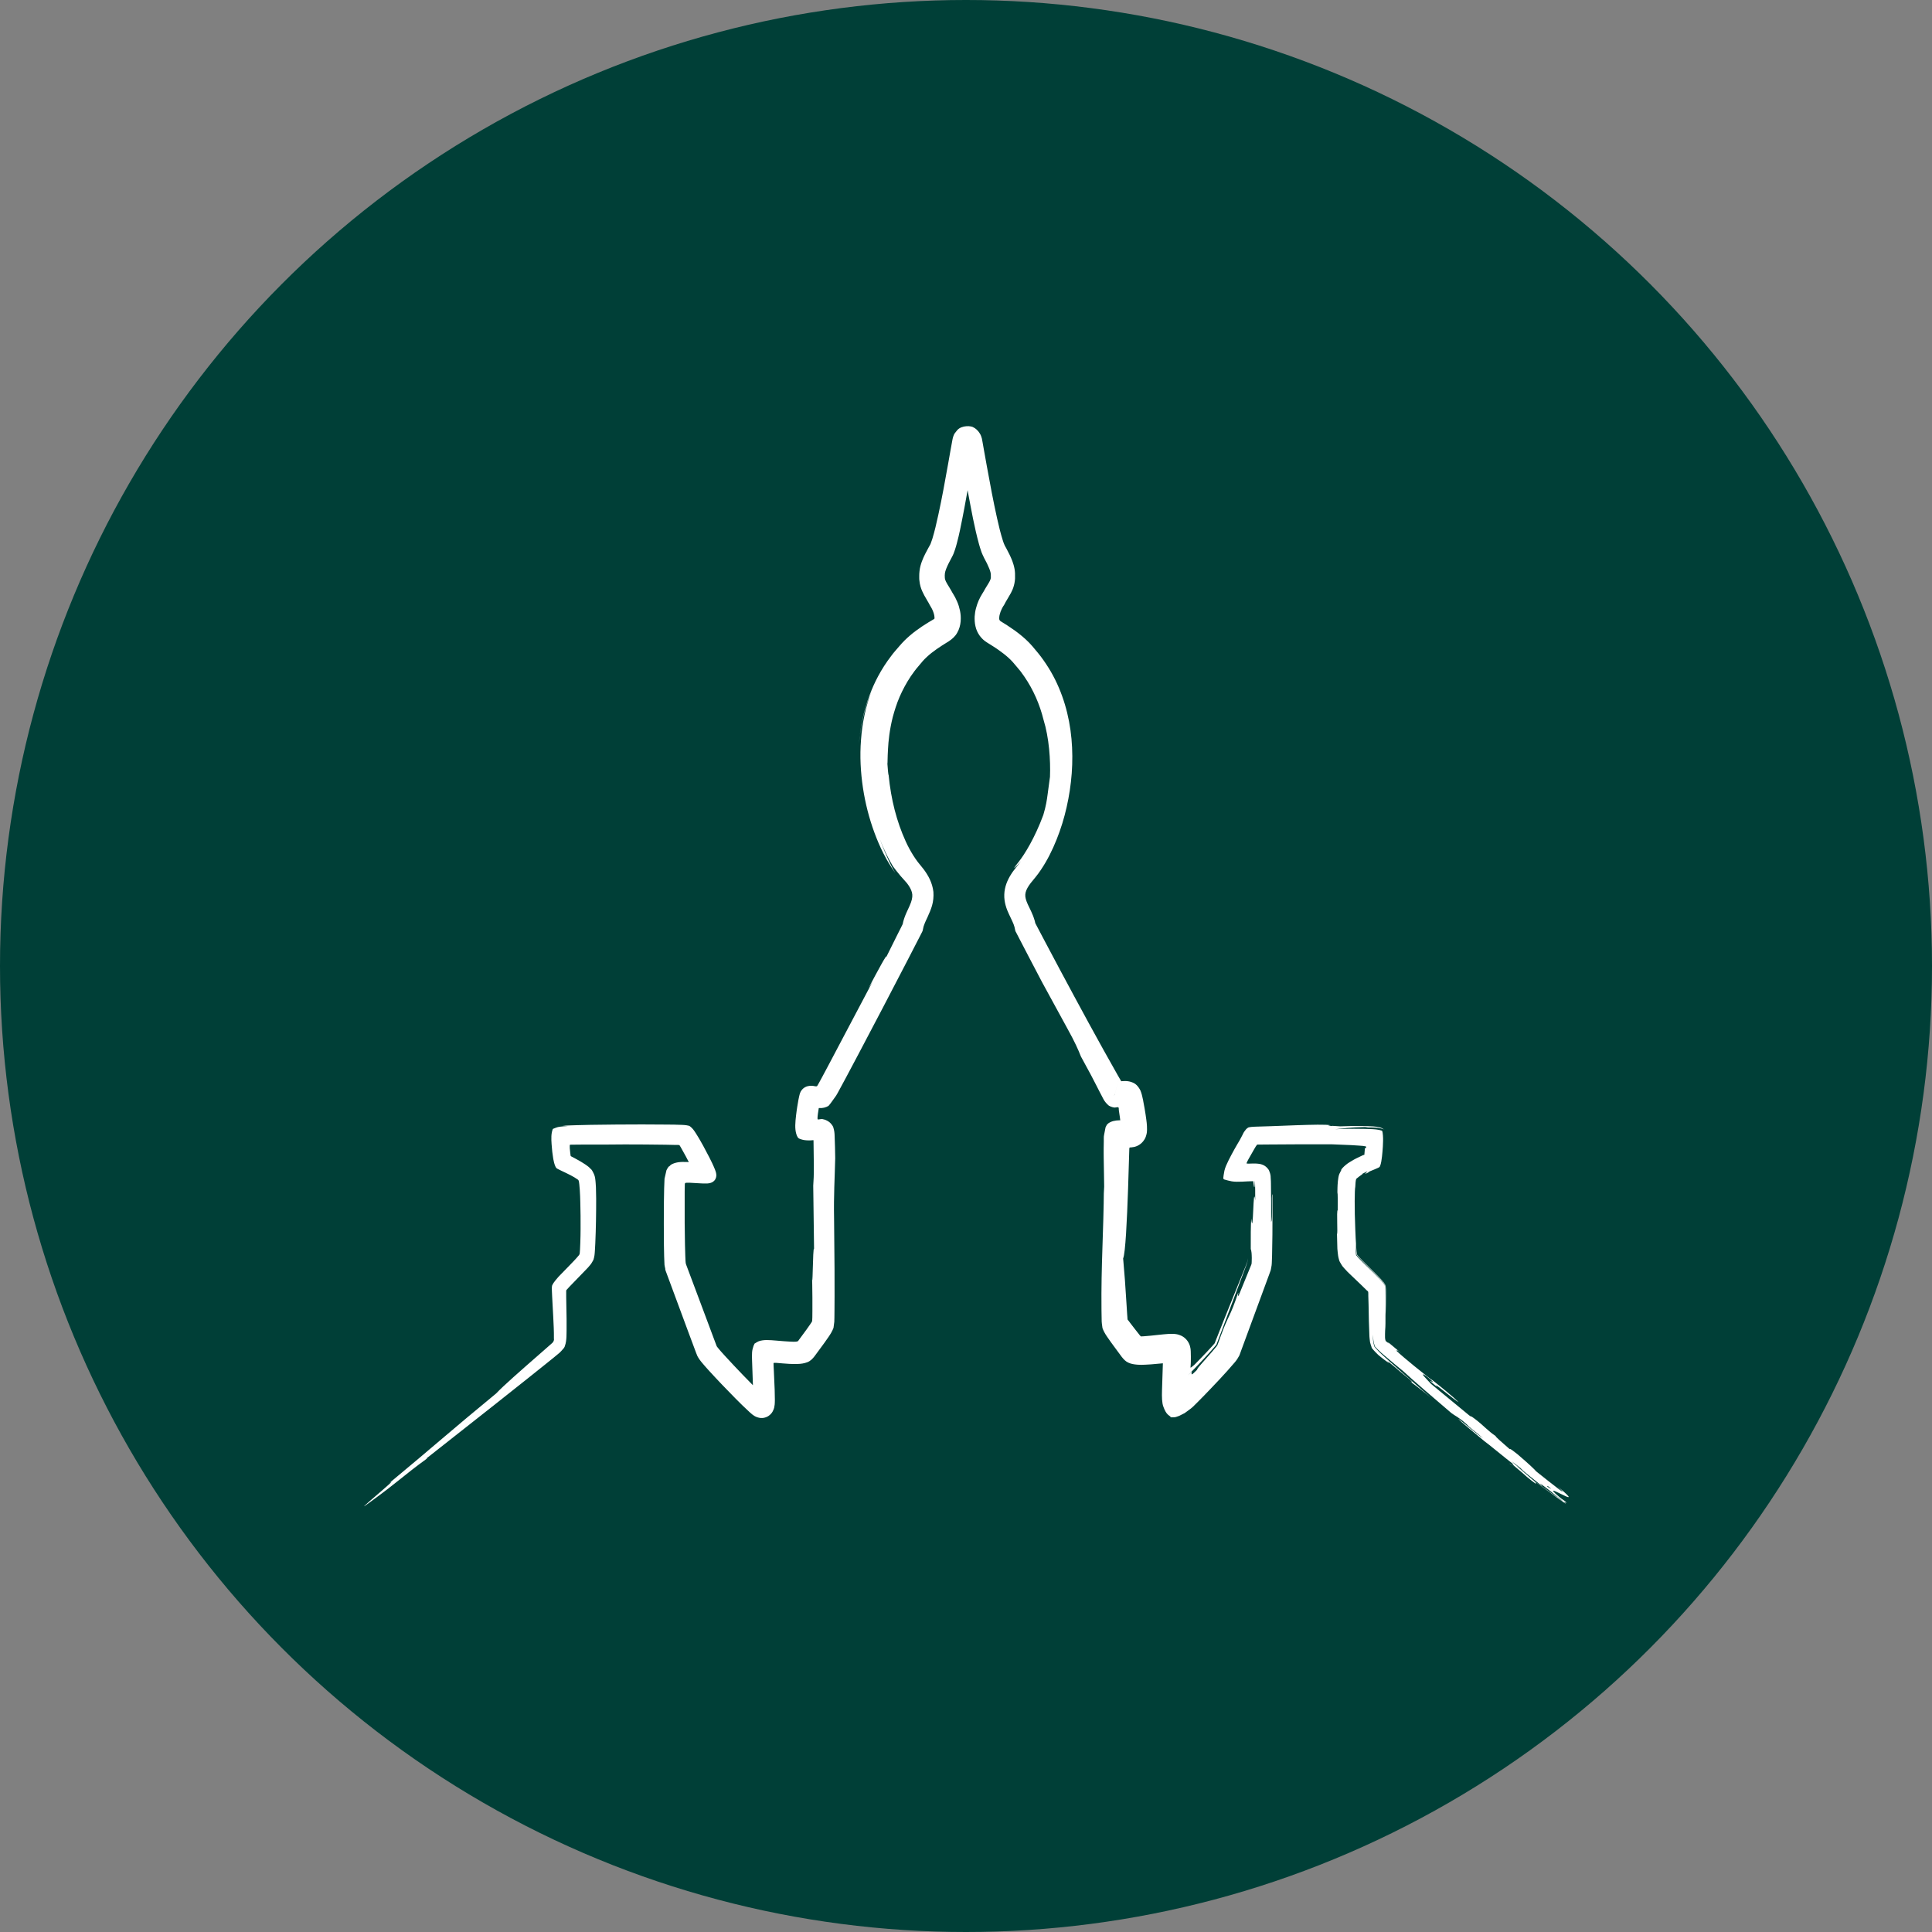
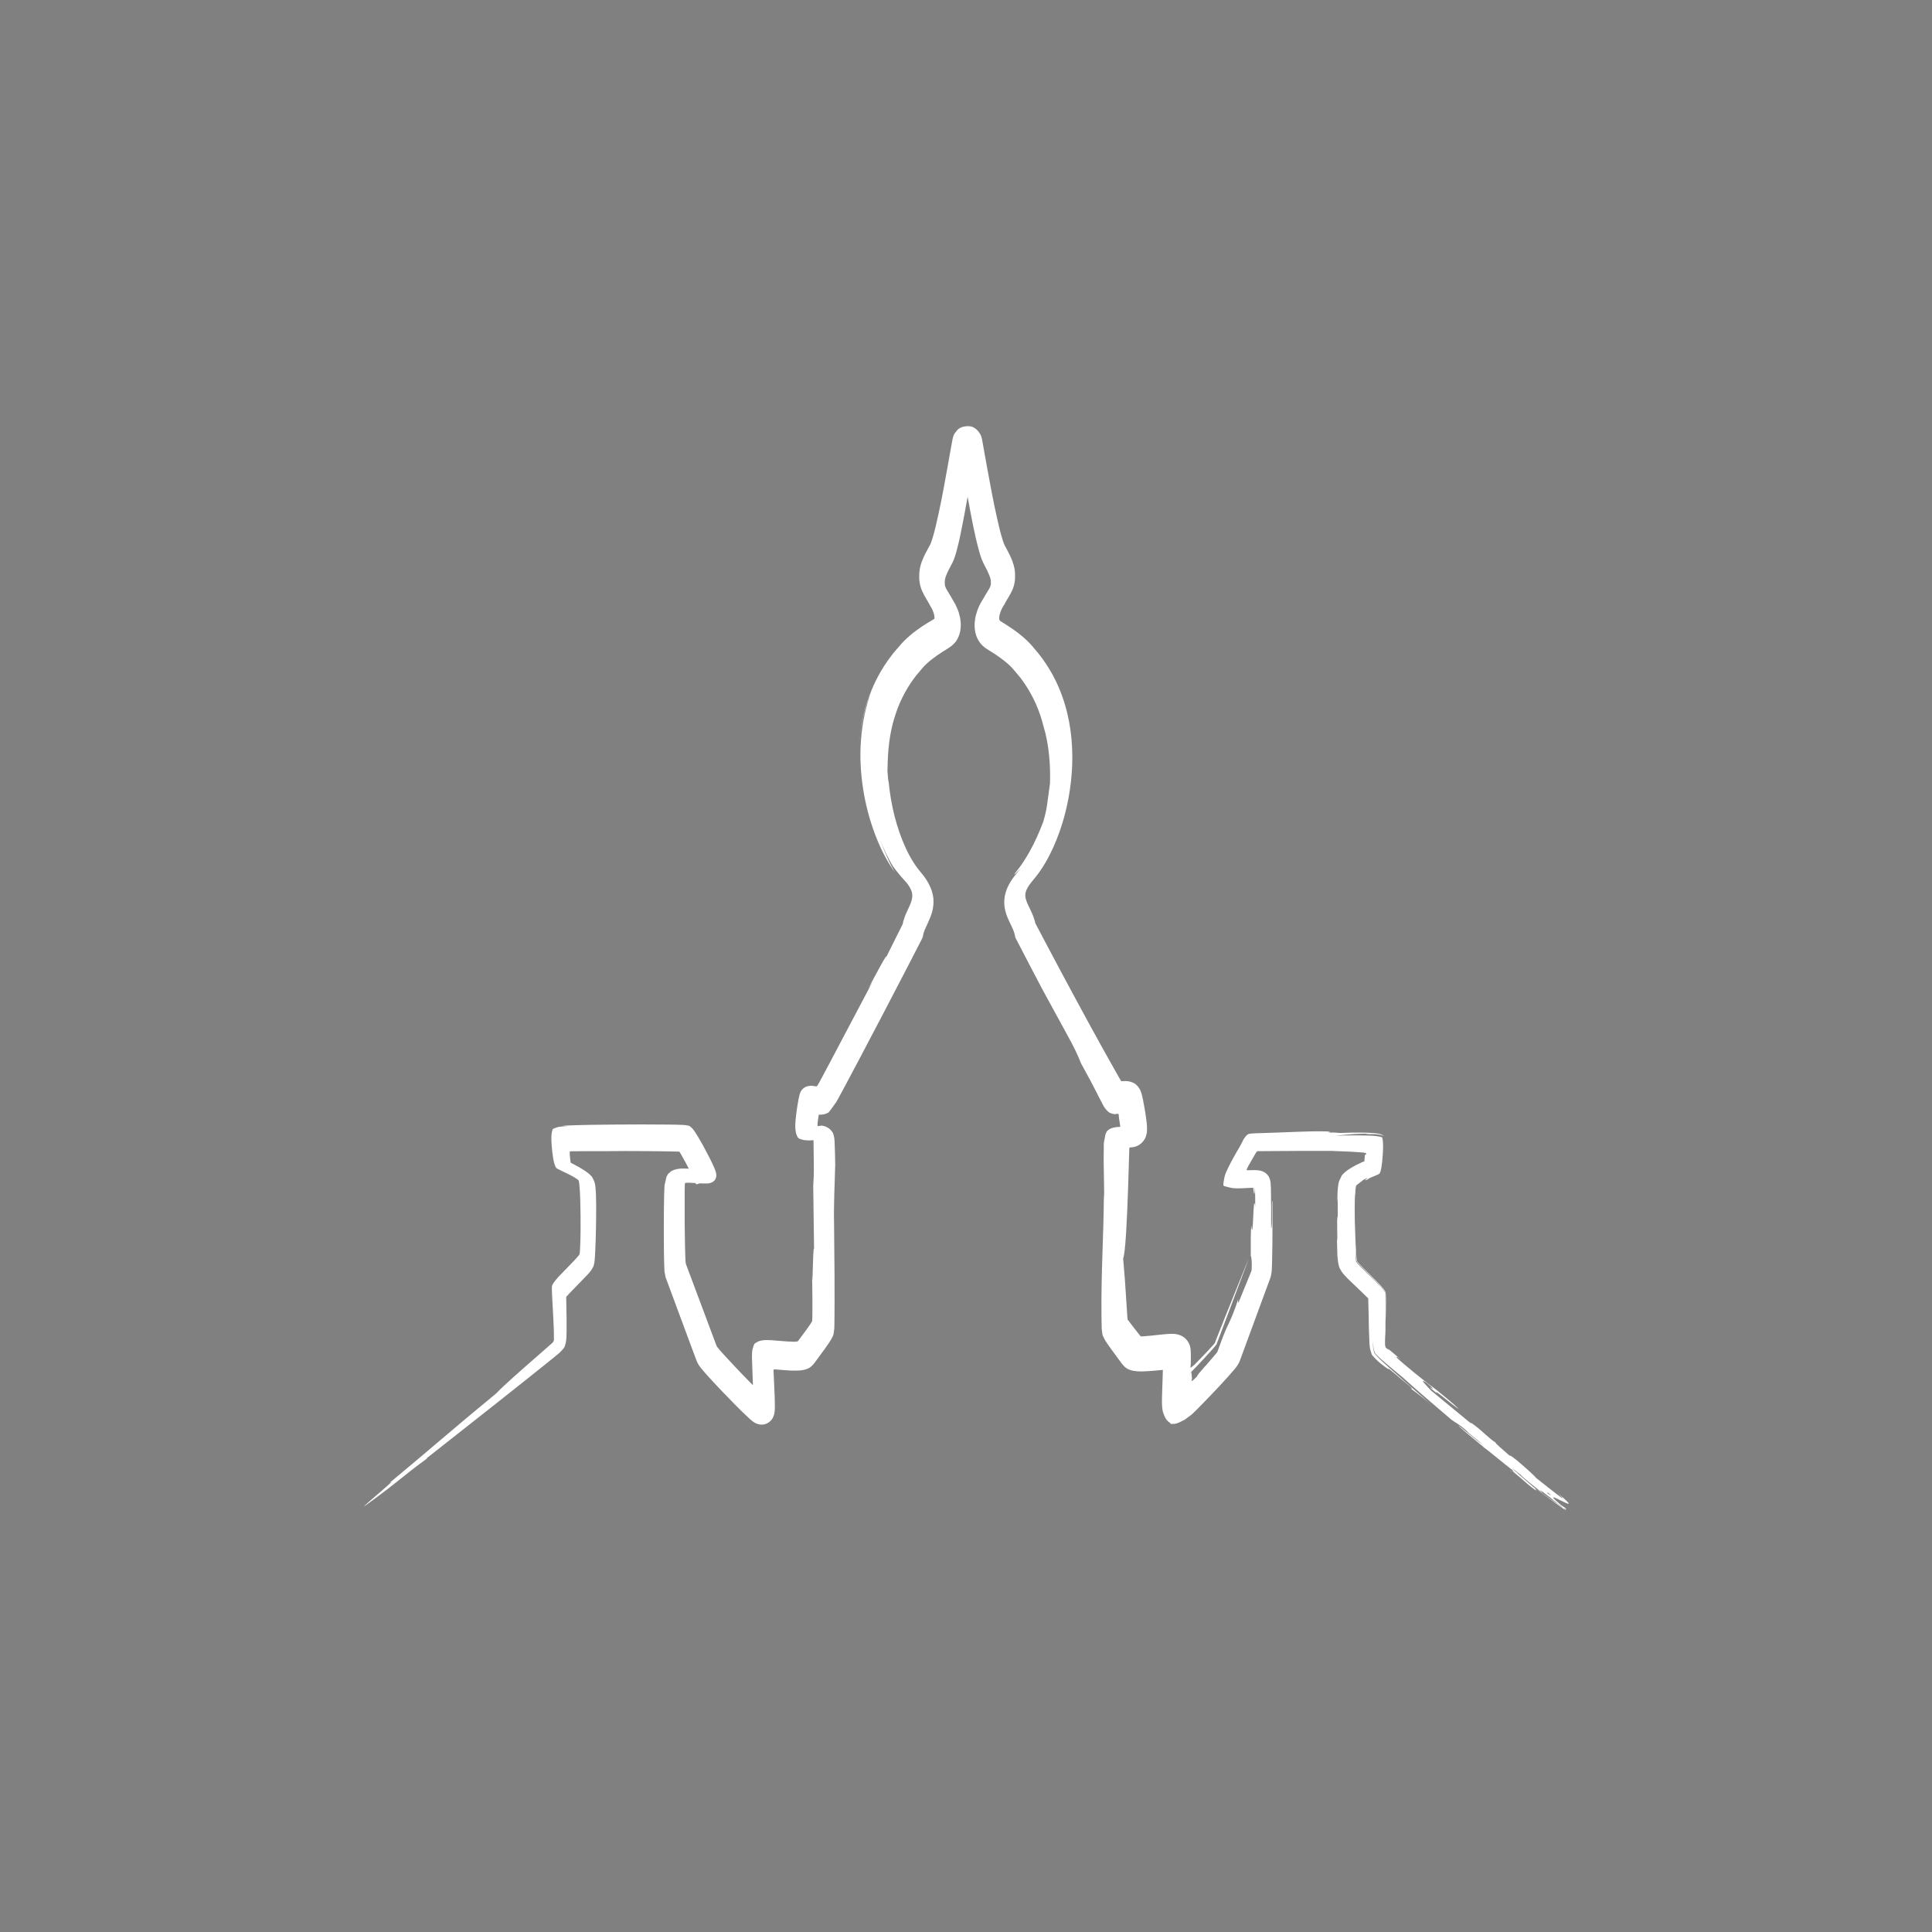
<svg xmlns="http://www.w3.org/2000/svg" id="Laag_1" viewBox="0 0 512 512">
  <rect x="0" y="0" width="512" height="512" fill="#808080" stroke="none" />
  <defs>
    <style>.cls-1{fill:#003f37;}.cls-2{fill:#fff;}</style>
  </defs>
-   <circle class="cls-1" cx="256" cy="256" r="256" />
-   <path class="cls-2" d="m315.72,363.61c-.32.31-.64.61-.97.89.41-.37.79-.77,1.18-1.16.45-.46.91-.93,1.36-1.41,1.27-1.34,2.54-2.7,3.75-4.06l.87-1c.14-.16.28-.33.33-.4.06-.07.09-.12.14-.18l.89-2.34c1.32-3.53,2.66-7.08,3.99-10.63l2.01-5.32,1-2.65c.21-.57.25-.61.28-.78l.03-.44.03-.67c-.02.36-.06.73-.08.97-.02.17-.03.24-.12.39-.26.66-.54,1.33-.81,1.98-.56,1.38-1.12,2.77-1.69,4.16-1.13,2.79-2.26,5.63-3.41,8.46-.56,1.42-1.14,2.85-1.7,4.28l-.84,2.13c-.09.24-.09.19-.16.27l-.55.63c-.96,1.06-2.02,2.18-3.08,3.27l-1.51,1.55c-.15.14-.37.35-.41.37-.31.22-.55.49-.76.52.01-.4.06-.72.07-1l.02-.72c0-.81.03-1.53-.02-2.56l-.03-.47c-.03-.21-.02-.38-.17-.93l-.09-.29-.06-.15c-.03-.08-.09-.22-.14-.32-.21-.44-.5-.86-.93-1.27-.21-.2-.43-.37-.67-.52-.12-.07-.23-.14-.36-.2l-.13-.06c-.17-.08-.36-.15-.54-.21-.46-.14-.5-.13-.7-.17-.18-.03-.36-.05-.44-.06-.86-.06-1.25-.02-1.73,0-.87.06-1.62.14-2.37.22-1.47.16-2.88.32-4.13.4l-.41.02h-.06l-.14.02c-.1.02-.17-.05-.23-.12-.01,0-.08-.09-.15-.16l-.5-.63c-.35-.44-.68-.87-1.02-1.3-.32-.42-.64-.84-.97-1.26l-.45-.6c-.08-.1-.14-.2-.14-.17l-.05-.05c-.08-.07-.12-.16-.14-.25,0-.03,0-.05-.02-.14l-.02-.38-.06-.76c-.07-1.05-.13-2.1-.2-3.12-.25-4.14-.53-8.07-.87-11.73.61-1.38,1.02-10.1,1.31-18.53.12-3.81.23-7.55.32-10.38,0-.1.01-.21.02-.29,0-.03,0-.08.01-.1.05-.02.07-.03.06-.08.02-.01.06-.02.09-.03h.06s0-.02.05-.02h.23c.15-.02.31-.05.46-.07l.23-.03c.46-.09,1.01-.3,1.47-.61.44-.27.93-.8.97-.87.14-.17.26-.36.38-.54.12-.18.22-.4.29-.58l.09-.25c.06-.17.1-.35.15-.52l.06-.3.05-.29v-.2l.03-.36c.01-.43,0-.73-.02-1.04-.03-.6-.09-1.11-.16-1.63-.13-1.01-.28-1.98-.45-2.95-.3-1.6-.53-3.45-1.13-4.86-.28-.55-.6-1.01-.97-1.38-.06-.05-.08-.12-.16-.13-.06-.06-.1-.12-.16-.16-.13-.09-.25-.17-.38-.24-.25-.13-.5-.24-.75-.32-1-.35-2.34-.33-3.81-.03l.22.14.06.03c.68-2.61-.91,3.55-.75,2.92v.07s-.03.11-.06.15l-.05.07v.02h-.02l-.18.3.03-.07.31-.53c.43-.7.89-1.37,1.39-2.03l.37-.47h.02l.06.05.1.07c.14.09.26.21.37.33.05.06.09.13.13.2.02.03-.03-.06-.05-.08l-.55-.92-1.13-1.94,1.12,1.95.55.92s.07.12.05.07c-.03-.07-.08-.13-.13-.2-.1-.13-.23-.24-.37-.33l-.1-.07-.06-.02s.02-.06-.07.03l-.38.49c-.5.66-.96,1.34-1.38,2.04l-.16.27-.08.14-.03.07c-.17.29.2-.31.16-.26l.02-.03.05-.07s.05-.11.05-.15v-.06c.33-1.29-.75,2.89.75-2.9l-.06-.03-.21-.13c1.48-.3,2.81-.3,3.8.05.25.08.5.19.75.32.13.07.25.15.38.24.06.05.1.1.16.16.08.01.1.08.16.13.37.37.69.84.95,1.38.53,1.26.74,2.8,1,4.27-.28-1.45-.47-3.01-1-4.27-.26-.55-.59-1.01-.95-1.38-.05-.05-.08-.12-.16-.13-.06-.06-.1-.12-.16-.16-.13-.09-.25-.17-.38-.24-.25-.13-.5-.24-.75-.32-1-.35-2.33-.35-3.8-.05l.21.13.06.03c-1.5,5.8-.41,1.61-.75,2.9v.06s-.02.11-.05.15l-.05.07-.02.03s-.33.55-.16.26l.03-.07.08-.14.16-.27c.43-.7.89-1.38,1.38-2.04l.38-.49c.08-.1.03-.02.07-.03l.06.02.1.07c.14.09.26.21.37.33.05.06.09.13.13.2.02.05-.03-.06-.05-.07l-.55-.92-1.12-1.95c-5.14-9.04-10.23-18.46-15.36-28.04-1.28-2.4-2.55-4.81-3.84-7.23-.64-1.21-1.28-2.42-1.92-3.64l-.78-1.48-.07-.33c-.03-.13-.02-.17-.12-.45-.14-.44-.28-.9-.44-1.27-.63-1.57-1.35-2.77-1.68-3.72-.35-.97-.41-1.6-.25-2.33.16-.73.67-1.63,1.35-2.51l1.28-1.57c.51-.62.97-1.26,1.4-1.9,1.74-2.57,3.07-5.29,4.19-8.08,1.12-2.79,2-5.66,2.66-8.59,1.32-5.85,1.84-11.95,1.28-18.08-.56-6.11-2.28-12.3-5.48-17.83-.81-1.38-1.69-2.71-2.65-3.99-.47-.65-.98-1.21-1.47-1.81l-.75-.9c-.28-.31-.58-.65-.87-.95-1.2-1.23-2.5-2.28-3.8-3.23-.66-.47-1.31-.91-1.97-1.34l-1.77-1.11c-.28-.15-.41-.47-.4-.77,0-.03,0-.24.03-.43.01-.18.06-.4.12-.62.1-.44.28-.93.52-1.42.1-.24.25-.48.39-.73l.12-.17c.14-.23.21-.32.3-.52l.27-.51c.35-.62.78-1.28,1.36-2.33.28-.53.59-1.19.79-1.97.1-.38.2-.8.24-1.21.02-.21.05-.42.06-.61v-.52c.02-.46.01-1.27-.13-2.05-.14-.78-.36-1.48-.58-2.08-.46-1.21-.97-2.19-1.49-3.17l-.4-.73c-.06-.1-.16-.29-.17-.32l-.07-.18c-.06-.14-.1-.2-.17-.4l-.21-.62c-.56-1.74-1.08-3.84-1.55-5.98-.48-2.16-.94-4.39-1.39-6.71-.44-2.32-.87-4.68-1.32-7.09-.22-1.21-.44-2.43-.66-3.67-.12-.62-.22-1.25-.33-1.87l-.17-.97-.1-.51-.02-.13-.05-.22c-.05-.2-.12-.4-.2-.61-.32-.84-1-1.63-1.63-2.05l-.29-.16c-.62-.52-3.19-.67-4.38.67-1.22,1.46-.76,1.18-.89,1.25l-.13.31c-.09.28-.08.25-.1.32l-.07.25-.07.31-.09.48-.16.88-.31,1.71c-.2,1.13-.4,2.26-.6,3.4-.41,2.26-.83,4.53-1.24,6.8-.43,2.26-.87,4.52-1.36,6.73-.48,2.2-.99,4.43-1.59,6.38-.15.47-.31.93-.45,1.28-.07.15-.14.3-.13.28l-.45.8c-.6,1.1-1.19,2.17-1.74,3.62-.26.71-.53,1.61-.63,2.58-.06.46-.07.92-.07,1.25v.51c0,.25,0,.51.05.76.09,1.04.41,2.08.77,2.85.36.8.7,1.38.99,1.87.29.5.53.9.74,1.28l.15.29c.07.14.11.23.2.35l.17.29c.09.14.17.29.25.44.31.6.55,1.25.66,1.81.03.27.08.53.07.73,0,.06,0,.09-.02.13-.03.07-.09.14-.16.16-.48.29-.97.58-1.45.86-.55.33-1.1.69-1.65,1.05-1.09.74-2.16,1.51-3.18,2.38-.51.44-1,.88-1.48,1.36-.48.47-.94.99-1.31,1.42-.75.91-1.51,1.68-2.19,2.63-2.8,3.63-4.6,7.3-5.78,10.47-1.58,4.17-2.45,8.51-2.82,12.91.32-3.64.77-5.45,1.16-7.25.46-1.79.87-3.6,2.29-7.05-1.68,4.37-2.58,8.84-2.89,13.2-.35,4.36-.1,8.61.51,12.71.62,4.09,1.63,8.04,3.02,11.82,1.39,3.78,3.14,7.4,5.57,10.78-.77-1.25-1.13-2.02-1.71-3.21-.54-1.2-1.32-2.81-2.42-5.89.93,2.48,2.06,4.92,3.48,7.28.56.76,1.22,1.64,2.03,2.58.38.43.77.88,1.19,1.34.16.18.33.38.51.58.14.2.29.4.43.6.55.82.93,1.65.98,2.43.06.78-.15,1.7-.69,2.91l-.9,1.97c-.16.33-.31.77-.46,1.15-.07.21-.14.43-.21.63-.06.2-.15.48-.16.56-.05.24-.09.57-.16.66-.14.27-.26.54-.4.81-.31.61-.61,1.21-.91,1.8-1.17,2.35-2.23,4.49-3.06,6.15.51-1.53-2.26,3.62-4.68,8.18l1.1-1.73c-2.45,4.64-4.99,9.47-7.58,14.34-1.29,2.44-2.59,4.89-3.88,7.35-.66,1.22-1.3,2.43-1.94,3.64l-.79,1.45c-.16.26-.29.55-.47.81-.06.14-.24.12-.37.12-.14,0-.26-.04-.4-.06l-.4-.07h-.1l-.33-.02c-.18,0-.37.01-.59.05-.15.02-.29.06-.44.09l-.22.07c-.12.05-.22.09-.33.15-.23.13-.39.22-.63.44-.23.22-.44.5-.59.77-.09.17-.15.33-.18.44l-.07.22-.14.56-.2.96c-.1.61-.21,1.21-.31,1.82l-.14.93-.17,1.34c-.1.89-.2,1.78-.21,2.62-.02.84.07,1.63.26,2.28.1.33.21.64.4.93.05.07.12.14.2.18.01.12.13.1.18.15.14.06.28.12.41.16.55.2,1.23.31,2.04.32.78.03,1.77-.13,2.58-.2h.09c.24-1.3.07-.37.13-.67v-.09c.02-.13.05-.25.09-.37.03-.12.09-.25.13-.36.01-.07.05-.15.08-.22.02-.06.13-.15.13-.17s.02-.05.06-.06c.03-.02-.03,0,.1-.05-.52.28-1.05.53-1.58.77l-.39.17h-.01s-.02-.01-.02-.01c-.06-.07-.09-.13-.1-.18,0-.03,0-.07,0,.03v.2c.02.53.05,1.05.06,1.58.03,2.16.06,4.24.08,6.27.02,2.43-.07,4.27-.16,5.37l.22,16.78c-.35-1.29-.38,13.91-.56,5.9.07,2.33.1,4.66.12,6.98v3.48c0,1.12-.02,2.54-.06,2.73-.05.12-.11.23-.17.33l-.36.54-1.02,1.45c-.64.88-1.29,1.74-1.92,2.61-.14.17-.24.44-.49.47-.23.06-.46.07-.69.07h-.51l-.76-.03-1.57-.1-2.06-.17c-.84-.07-1.68-.14-2.47-.14s-1.53.1-2.14.32c-.29.13-.55.28-.83.45-.03.02-.07.05-.1.08l-.02.02h-.01c-.1-.09-.03-.01-.06-.03l-.03.06c-.05.07-.08.14-.13.21-.07.14-.14.29-.2.43-.17.54-.36,1.11-.39,1.79-.05.67-.02,1.38,0,2.09.09,2.48.17,4.96.26,7.45.03,1.1.07,2.24.03,3.22v.32l-.02.1s-.15-.02.41.08c.38.07.66.12.97.21.24.06.51.15.63.21.09.06.12.05.15.12h0v-.16c.02-.13.07-.25.16-.35.05-.06.09-.07.15-.16l.18-.32c.13-.22.26-.43.4-.63l.22-.3c.06-.08.02-.02.03-.03l-.16-.14c-.35-.3-.76-.68-1.15-1.06-3.16-3.08-6.33-6.39-9.37-9.7l-1.12-1.24-.53-.62-.44-.54c-.09-.12-.18-.23-.22-.37l-.26-.69-.6-1.6c-.81-2.14-1.6-4.29-2.41-6.45-1.6-4.27-3.21-8.56-4.82-12.86-.1-.26-.08-.41-.13-.91l-.06-1.39-.08-2.86-.08-5.76v-8.4c0-.54,0-1.08.03-1.62,0-.16,0-.32.05-.49.05-.16.28-.14.41-.16.32-.02.63,0,.96,0l2.45.14c.6.03,1.16.07,1.89.05.18,0,.38-.01.68-.06l.26-.05c.14-.03.31-.09.45-.16.14-.06.36-.2.51-.33.08-.07.15-.14.23-.23.09-.1.17-.23.24-.37.14-.26.22-.6.23-.84v-.22c-.02-.37-.07-.45-.09-.6-.03-.16-.06-.22-.09-.32-.06-.2-.11-.35-.18-.51-.48-1.2-.99-2.23-1.52-3.27-.53-1.04-1.07-2.06-1.63-3.08l-.86-1.52-.45-.76-.6-.97c-.43-.67-.87-1.34-1.47-1.78-.28-.3-.69-.26-1.05-.36-.38-.06-.77-.08-1.17-.1l-2.01-.06-1.71-.02c-4.57-.05-9.13-.05-13.67-.01-2.28.02-4.55.06-6.81.08l-3.41.08-1.83.06c-.75.02-1.48.06-2.21.12l1.44.07c-.75.03-1.48.07-2.17.17-.72.09-1.21.33-1.84.58-.48,1.18-.43,2.63-.33,4.06.05.69.13,1.5.18,2.02.07.6.14,1.11.26,1.85.13.69.28,1.37.55,1.98.07.15.15.3.26.44.12.13.26.19.41.27.29.16.6.31.92.46,1.9.9,3.22,1.52,4.36,2.34.2.13.28.35.31.58.05.22.07.45.09.67.05.45.08.89.13,1.48.07,1.11.12,2.23.14,3.37.07,2.27.08,4.59.07,6.98,0,1.19-.03,2.4-.07,3.63-.02.61-.06,1.22-.08,1.83l-.06.83c-.01.14-.02.28-.07.42-.06.13-.14.24-.23.35-.67.82-1.63,1.8-2.53,2.73-.92.94-1.86,1.91-2.82,2.9-.51.62-1.24,1.37-1.66,2.24-.14.46-.08.97-.08,1.47.02.46.03.93.06,1.39.09,1.82.2,3.69.3,5.58.09,1.87.2,3.8.17,5.61.21,1.05-.83,1.51-1.44,2.13-.69.61-1.37,1.2-2.04,1.79-5.37,4.69-9.98,8.73-11.82,10.7-11.99,9.85-16.57,14.02-28.29,23.73,3.28-2.18-11.22,9.63-5.22,5.14,8.18-5.94,8.33-6.63,15.26-11.68l-.28.07c6.02-4.74,12.03-9.48,18.06-14.23l9.01-7.15,4.5-3.6,2.26-1.82,1.52-1.26c.31-.26.54-.58.81-.87.28-.29.52-.58.6-.98.52-1.37.39-3.47.43-4.17v-2.94l-.1-5.76v-1.75c.03-.13.14-.21.23-.32l.68-.74,4-4.13.53-.55.37-.39.4-.47c.13-.16.28-.32.39-.48l.32-.53c.1-.17.22-.36.3-.54.06-.2.11-.39.16-.59.1-.39.15-.82.18-1.23l.07-1.06.08-1.5c.09-1.97.14-3.92.18-5.88.03-1.95.06-3.91.05-5.88,0-.99-.02-1.98-.06-3.01,0-.18-.03-.73-.07-1.13-.02-.43-.08-.85-.13-1.27-.1-.85-.49-1.54-.9-2.25-.25-.26-.52-.53-.79-.78-.3-.23-.6-.47-.92-.68-.31-.22-.64-.41-.98-.62l-.71-.42-1.24-.68-.67-.35c-.08-.06-.21-.07-.26-.16-.05-.09-.06-.2-.07-.3l-.07-.55-.12-1.2c0-.21-.01-.4-.01-.6,0-.1,0-.2.02-.29.05-.08.18-.05.28-.07l3.19-.03h5.73c3.54-.05,7.12-.05,10.74-.02,1.81.02,3.61.05,5.44.06l2.72.06h.61c.1.02.21.01.31.04.08.07.13.16.18.24l.24.4c.44.75.87,1.53,1.29,2.32.84,1.57,1.68,3.22,2.36,4.75.16.36.33.78.38.93-.18.07.47-.09.67-.16.53-.17,1.1-.29,1.65-.37.18-.06.37-.08.55-.08.09,0,.2,0,.28.01.05-.01.09-.02.14,0,.16.09-.03-.01-.03-.08,0-.05-.13-.25-.15-.38-.02-.08-.02-.14-.05-.23l-.08-.32c-.05-.22-.08-.44-.09-.66-.05-.28-.09-.58-.11-.88l-.03-.44c0-.14-.02-.35-.01-.29h-.14c-.28,0-.72-.01-1.15-.03l-1.39-.09c-1.63-.1-3.36-.3-4.83-.09-.74.12-1.36.33-1.91.66-.12.1-.23.21-.36.35l-.09.1-.02.02c.06.06-.08-.07-.07-.06l-.03.06-.14.18c-.2.24-.31.54-.47.81-.18.72-.35,1.48-.51,2.23l-.1,2.55-.06,3.41-.03,5.85.03,5.84.06,2.95.06,1.52.02.43c.01.15,0,.38.06.58l.13.62.03.16v.03s-.01,0-.02.01v.02l.02.08.08.31c2.04,5.5,4.06,10.98,6.08,16.41.59,1.58,1.19,3.17,1.78,4.77.16.4.25.72.56,1.44.18.32.36.66.59.96l.33.44.24.3c.61.74,1.19,1.38,1.78,2.04,2.35,2.58,4.72,5.05,7.15,7.51,1.23,1.23,2.41,2.42,3.8,3.68.2.17.35.31.63.54l.22.17c.13.09.26.18.4.26-.05-.02.24.15.47.24.23.1.48.17.74.23.13.02.25.05.38.06h.18s.17.02.46,0c.49-.06,1.01-.23,1.43-.5.24-.16.33-.24.4-.3.08-.07.16-.15.24-.23.16-.16.3-.34.41-.52l.1-.17.06-.12c.08-.15.15-.32.21-.46.05-.14.1-.33.14-.44.16-.75.13-.93.16-1.26l.02-.77c0-.95-.02-1.81-.05-2.68-.07-1.68-.14-3.37-.22-5.04l-.06-1.2c0-.23-.02-.46-.02-.69.01-.07-.02-.19.07-.21.08-.02.15-.02.23-.02.15,0,.31,0,.46.01.58.05,1.13.09,1.69.14.58.03,1.14.08,1.7.12l.89.03h1.27c.91-.02,1.8-.14,2.6-.45.84-.3,1.42-.91,1.97-1.62.91-1.23,1.77-2.4,2.6-3.54.37-.52.74-1.03,1.1-1.57l.28-.42c.13-.2.28-.43.39-.63.26-.43.46-.88.64-1.34.09-.53.14-1.06.21-1.6l.03-1.14c0-.65.01-1.29.02-1.94,0-1.27.01-2.51.02-3.75,0-2.46,0-4.85-.01-7.18-.03-4.67-.08-9.1-.12-13.35-.12-6.21.18-10.69.3-15.99-.03-1.97-.06-3.91-.16-6.05l-.02-.44c-.02-.36-.08-.73-.16-1.08-.05-.19-.09-.36-.14-.53l-.08-.25c-.08-.16-.28-.49-.46-.69-.17-.22-.44-.47-.6-.59-.15-.11-.31-.21-.48-.3-.16-.08-.36-.18-.48-.23l-.32-.1c-.6-.16-.46-.1-.58-.13h-.11l-.23.02-.47.07c-.08,0-.16.02-.24.02-.09.02-.15-.05-.15-.13-.02-.31,0-.63.05-.97l.06-.5.21-1.36.26-1.5.14-.62v-.05s.03.01-.03,0l-.23-.07-.9-.29-.45-.16-.31-.09c-.21-.07-.4-.15-.6-.24l-.14-.07h0s.05.07.06.09c.03.06.05.1.06.16.1.23.09.36.14.69.02.16.03.33.03.5v.3c0-.88,0,1.23,0,1.01h.08l.69.13c.46.08.92.14,1.36.15.89.05,1.69-.15,2.42-.57.58-.63,1.08-1.44,1.63-2.17.28-.36.54-.75.76-1.18l.49-.9c.55-1.01,1.1-2.04,1.66-3.07,1.09-2.05,2.19-4.12,3.29-6.19,2.19-4.16,4.4-8.36,6.61-12.57,2.19-4.21,4.38-8.43,6.55-12.59,1.08-2.09,2.15-4.16,3.21-6.23l.47-.92c.09-.21.25-.44.29-.62l.12-.55c.03-.16.08-.43.11-.5l.09-.28c.05-.17.14-.39.22-.6.33-.85.89-1.87,1.4-3.11-.23.58-.47,1.03-.62,1.34.4-.84.84-1.82,1.16-2.92.33-1.12.46-2.41.37-3.66-.29-2.53-1.45-4.46-2.59-6-.52-.65-1.02-1.28-1.53-1.9-.41-.56-.82-1.12-1.2-1.73-.75-1.2-1.44-2.46-2.03-3.77-2.39-5.26-3.88-11.03-4.52-17.57-.09.07-.26-1.96-.32-2.95.06-.28.02-1.65.15-3.83.11-2.18.41-5.18,1.27-8.59.46-1.69,1.02-3.52,1.81-5.34.79-1.82,1.78-3.68,2.98-5.48.62-.88,1.25-1.78,2.03-2.66.76-.93,1.39-1.7,2.2-2.43.79-.74,1.68-1.44,2.65-2.11.47-.33.97-.67,1.48-.99l1.7-1.06c.89-.59,1.7-1.3,2.22-2.25.54-.92.83-1.97.92-3.03.03-.27.03-.53.03-.8,0-.24,0-.47-.02-.69-.03-.46-.1-.89-.18-1.31-.18-.84-.41-1.65-.75-2.41-.32-.76-.69-1.49-1.13-2.17l-.1-.16-.06-.09-.26-.48-.54-.91c-.36-.58-.67-1.08-.87-1.49-.2-.4-.28-.66-.31-.95-.06-1.03-.02-1.51.37-2.5.38-.96.92-1.99,1.46-2.99.43-.76.66-1.45.86-2.05.21-.62.37-1.21.52-1.79.31-1.15.56-2.25.79-3.32,1.77-8.47,2.65-14.55,2.97-15.79.23-1.43.46-2.93.7-4.44l.29-1.55.15-.75.07-.35.03-.14v-.02l-.61-.16-.62-.18c-.18-.06-.26-.06-.4-.1-.13-.03-.24-.08-.36-.14-.07-.05-.1-.05-.14-.03-.05,0-.06-.05-.05-.07-.38.67-.85,1.28-1.39,1.82-.12,0-.16-.09-.24-.14-.14-.13-.26-.28-.36-.44-.09-.15-.15-.35-.17-.46l.02.1.07.39.15.82.29,1.66.58,3.36,1.19,6.73c.85,4.51,1.63,8.95,2.88,13.53.14.57.36,1.18.55,1.78.15.53.59,1.44.84,1.95.51.92.99,1.88,1.33,2.74.17.43.3.82.36,1.12.06.31.07.5.06,1.04v.29c-.01.06-.02.12-.03.16-.02.1-.05.2-.09.31-.08.23-.23.53-.48.95l-.86,1.41-.46.81c-.1.18-.1.2-.14.23l-.07.12-.14.22c-.74,1.18-1.3,2.44-1.66,3.84-.2.69-.3,1.43-.36,2.19-.03.75,0,1.78.22,2.63.39,1.78,1.52,3.34,3.07,4.28l1.67,1.05c.5.32.98.63,1.44.97.92.65,1.78,1.31,2.57,2.03.79.71,1.39,1.4,2.14,2.32l1.08,1.3.94,1.31c2.44,3.54,4.12,7.46,5.11,11.45,1.5,4.85,1.89,10.75,1.72,15.16-.3,2.11-.47,3.37-.64,4.75-.18,1.37-.39,2.87-1.12,5.34-2.28,6.17-4.99,10.47-6.48,12.38-.39.51-.62.78-.89,1.15-.25.35-.37.54-.33.55.03,0,.23-.16.58-.52.3-.32.69-.65,1.19-1.28-.37.55-.71.92-1.19,1.52-.51.65-1.02,1.26-1.47,2.01-.91,1.43-1.7,3.25-1.76,5.29-.08,2.03.61,3.9,1.25,5.23.64,1.38,1.23,2.47,1.46,3.39l.14.65c.03.21.07.43.23.67l.58,1.12c.31.6.63,1.21.94,1.81.62,1.2,1.24,2.39,1.85,3.56,1.23,2.34,2.43,4.64,3.59,6.85,2.23,4.08,4.44,8.13,6.69,12.25,1.93,3.48,2.84,5.51,3.58,7.4,2.45,4.47,3.29,6.07,4.13,7.74.44.84.83,1.67,1.52,2.95.08.16.17.32.26.5l.14.26c.14.23.32.5.52.74.2.24.41.47.66.68.06.06.1.1.18.16.15.08.31.16.47.23.15.06.37.14.46.16l.24.05.24.05h.23c.17-.02.36-.05.55-.08.1,0,.21-.02.31.02.1.06.08.21.12.31v.22c0,.21.05.47.1.82.06.42.13.87.2,1.35.08.57.16,1.18.22,1.79.03.3.06.61.07.89v.45c-.2-.02.53.08.77.09.33.03.69.12.99.18.23.02.51.14.69.21.15.05.28.17.28.18v.02c-.16-.82-.05-.26-.09-.46v-.06l-.06-.24c-.02-.16-.03-.33-.03-.5v-.31c.01.23-.03-2.33-.02-1.25h-.13c-.3-.05-.61-.08-.91-.12-.62-.07-1.24-.13-1.83-.13-1.19.03-2.19.21-3.06.84-.12.08-.16.25-.31.29l-.17.32c-.12.22-.24.4-.27.71l-.33,1.7c-.07.28-.08.58-.08.88v.91c-.02.6-.02,1.2-.03,1.79-.01.68,0,.97,0,1.37s0,.77.01,1.15c.02,1.52.05,2.95.07,4.23.05,2.56.07,4.48.03,5.2l-.05-1.75c-.09,12.37-.77,20.56-.64,32.7,0,.97.02,1.79.05,2.95.01.38.08.78.13,1.18l.08.59c.07.18.14.37.22.55.15.37.37.72.56,1.06l.32.5.22.32c.58.85,1.15,1.64,1.73,2.42.68.92,1.36,1.85,2.05,2.78.52.65,1.02,1.21,1.76,1.54.71.34,1.51.46,2.33.53.77.07,1.78.03,2.19.01l1.53-.09,2.9-.26c.92-.09,1.9-.19,2.58-.2h.18l.03-.41.09-.84c.01-.22.03-.43.08-.64.02-.2.12-.46.13-.6.02-.14.07-.28.13-.4.09-.16.05-.17.13-.24l.05-.03s-.06.05-.08.06c-.06.03-.13.05-.24.09-.1.03-.21.07-.31.08-.14.03-.27.07-.41.1l-.96.16-1.16.15c-.07.01-.02,0-.03.01.02.2.02.69.02,1.11l-.02,1.37-.08,2.41-.16,5.02c-.05,1.65-.02,3.29.36,4.27.36,1,.75,1.71,1.22,2.13l.37.29c.07.05.13.09.21.15l.07.03.05.02s-.13.34-.05.18h.01l.14.02c.32.03.64.01.99-.02.33-.02.79-.24,1.19-.36l1.44-.73c.54-.37,1.11-.82,1.66-1.22.26-.17.58-.51.86-.78l.87-.86c1.14-1.13,2.38-2.42,3.43-3.52l2.51-2.65c1.32-1.43,2.61-2.83,3.96-4.43l.28-.35c.12-.16.25-.31.36-.49l.31-.53c.1-.17.23-.35.3-.54l.55-1.51.99-2.69c.66-1.79,1.31-3.57,1.97-5.35,1.31-3.55,2.6-7.07,3.88-10.54l.48-1.3.25-.7c.16-.33.22-.74.29-1.13.09-.37.13-.83.14-1.07l.03-.76.05-1.42c.05-1.86.07-3.68.09-5.48.02-3.61.03-7.14,0-10.64-.34-.3.14,6.91-.34,7.28,0-3.38.02-6.73-.05-10.19-.01-.45-.01-.84-.06-1.37l-.02-.38v-.09s0-.03-.02-.2c-.03-.24-.09-.48-.16-.73-.07-.24-.16-.47-.26-.69-.02-.03-.01-.03-.05-.1-.07-.1-.14-.22-.23-.32-.16-.21-.36-.4-.56-.57-.25-.2-.32-.22-.41-.28-.09-.06-.2-.1-.29-.15-.73-.3-.9-.27-1.16-.32-.44-.06-.73-.07-1-.07h-.68c-.52,0-1.01.06-1.49,0-.15,0-.03-.2,0-.28l.14-.31.31-.59.91-1.6.52-.91.48-.82c.1-.16.21-.32.33-.46.16-.1.38-.03.55-.05l1.86-.02c5.8-.06,11.65-.06,17.46-.05,1.66.05,3.5.13,5.1.21.81.05,1.54.09,2.19.14.32.02.61.05.86.07.06,0,.13,0,.18.01h.02l.03.03c.18.03.29.05.38.05.09-.01.16,0,.18.03.06.05.14.09.09.44-.12.05-.22.07-.33.08v.2l-.02.37c-.02.24-.03.47-.06.7-.03.31-.02.24-.02.28v.07s-.03.09-.06.13c-.05.02-.09.02-.14.02h-.07s-.13.06-.22.1l-.32.15c-.43.21-.84.4-1.27.61l-.32.16c-.1.06-.19.09-.41.22-.36.21-.74.42-1.09.65-.74.44-1.38.99-1.96,1.61-.09.11-.16.23-.25.35l-.06.09c.08.09,0,.08,0,.13l-.1.2c-.14.25-.26.51-.39.78-.22.57-.29,1.21-.37,1.86-.02.33-.06.67-.08,1.01-.01.25-.02.51-.03.77,0,.38-.01.77-.02,1.18.12.35.09,2.58.08,4.74-.37.12.09,6.62-.21,6.32l.02.06c.03,1.32.06,2.25.1,3.86.02.21.05.53.09.95.05.54.13,1.24.36,1.98.08.38.31.75.54,1.12.12.18.22.39.37.58.15.18.31.37.47.55.79.91,1.09,1.14,1.57,1.61.86.83,1.85,1.76,2.9,2.77.48.47.99.97,1.5,1.47.23.22.25.16.32.28.02.03.03.09.06.2,0-.02.01.23.02.42v.58c.03.78.05,1.56.07,2.32.03,1.55.06,3.03.08,4.35.03,1.37.07,2.44.13,3.57.01.81.13,1.47.18,2.01.13.52.26.89.35,1.14.06.13.05.3.13.42.3.38.64.74.99,1.11.25.25.5.51.75.74.23.19.45.37.66.54.29.22.55.43.78.61.47.36.83.6,1.06.75.46.29.41.14-.33-.52l3.23,2.67-.39-.29,3.21,2.65c.58.51,1.15,1.18.14.55,1.91,1.4,4,3.02,5.8,4.56-2.23-1.95-4.71-4.1-7.21-6.3-1.24-1.11-2.51-2.23-3.75-3.32-.62-.55-1.23-1.11-1.84-1.66l-.5-.45c-.24-.21-.47-.43-.68-.66-.43-.45-.86-.89-1.23-1.34-.38-1.11-.43-2.17-.39-3.22.03.96.1,2.06.52,3.16.33.39.75.76,1.14,1.16.35.38.94.84,1.16,1.04.6.51,1.2,1.01,1.79,1.52,1.2,1.01,2.35,1.98,3.29,2.72,2.68,2.49,8.39,7.37,12.83,11.16,1.01.8,1.93,1.05,4.1,3.01.94,1.1,2.57,2.06,4.33,3.72-2.26-1.64-4.33-3.4-6.5-5.18.18.54,5.2,4.47,6.87,5.95.87.58,5.04,4.07,7.74,6.16-1.35-.7,2.03,1.88,3.5,3.27,1.77,1.48,2.99,2.31,2.33,1.64.78.21-7.01-5.9-4.3-4.16.55.66,4.11,3.45,6.01,4.96.14-.12-1.21-1.14.13-.29,2.08,1.73,4.44,3.35,5.54,4.47-.43-.28-1.28-1-1.89-1.5,2.73,2.23-15.56-11.07-11.96-8.29-.82-.87,16.25,11.76,14.43,10.27-1.61-1.42,1.39.71-.29-.73l-2.05-1.38c-2.32-1.96-3.1-2.98-2.19-2.4,3.94,3.22-11.99-8.12-8.49-5.53l-1.32-1.18c1.51,1.07,5.4,4.08,6.76,5.42.13-.13,2.09,1.38,3.73,2.63l.55.49c1.71,1.27,3.99,3.16,3.06,2.11-9.72-7.81,7.5,3.76-1.83-3.91,3.71,3.48-1.58-.76-5.74-4.06-.32-.43-2.04-2.06-4.95-4.54-2.59-2.05-1.61-1.12-2.16-1.43-1.37-1.22-4.05-3.48-3.57-3.35-2.16-1.43-3.11-2.71-5.57-4.59-2.19-1.63.08.2-1.49-.92-3.15-2.61-7.58-6.25-10.09-8.32-.86-.95-3.62-3.63-1.27-2.1,4.79,3.94-2.14-1.12,2.91,2.91-1.89-2.09,4.51,3.5,5.63,3.99-1.47-1.45-4.71-4.07-7.45-6.23l.51.49c-2.42-1.89-7.25-5.7-9.67-7.99.7.38-.35-.63,1.42.77l-3.15-2.64c-.37-.24-.77-.53-.01.16-.33-.25-.68-.5-.98-.77-.23-.58-.16-1.24-.17-1.82,0-.66.05-1.31.09-1.89.03-.1.03-1.42.03-3.37v-3.31c-.02-1.21.01-2.47-.1-3.96-.02-.4-.3-.74-.54-1.05-.25-.31-.52-.6-.78-.89-.51-.53-1-1.03-1.49-1.51-.98-.95-1.89-1.83-2.66-2.6-.77-.76-1.39-1.38-1.77-1.8-.39-.43-.51-.7-.46-.62-.21-1.43-.12-2.41-.14-3.35,0-.93,0-1.87-.12-3.34-.02-.05,0,.59.03,1.68.05,1.07.1,2.71.27,4.37.03.21.03.43.13.62.1.18.25.35.4.52.3.34.6.65.96,1.01.7.7,1.43,1.43,2.15,2.16.74.74,1.46,1.48,2.19,2.2.35.36.71.75,1.08,1.18.35.43.74.85.79,1.38.1,1.44.06,2.57.07,3.59v2.56c0,1.33,0,1.85.01,1.05.03-.33.06-1.18.08-2.39,0-.61.01-1.3.02-2.09v-1.24c0-.48,0-.99-.06-1.51-.12-.74-.73-1.3-1.22-1.89-.51-.57-.99-1.05-1.52-1.58-1.03-1.04-2.13-2.12-3.24-3.23-.56-.58-1.06-1.06-1.51-1.61-.23-.29-.18-.68-.24-1.01l-.09-1.12c-.12-1.56-.18-3.1-.24-4.58-.25-5.89-.18-10.71-.01-11.38.02-.4.05-.83.08-1.24.06-.39.05-.85.37-1.06.96-.8,1.75-1.22,1.4-1.16,3.36-1.78-.85.81,1.59-.35.05-.05-.23.02.53-.37l1.12-.46.78-.34c.25-.12.54-.2.67-.47.32-.77.43-1.67.54-2.58.1-.87.16-1.64.23-2.66.05-.97.1-1.98.02-2.95-.02-.24-.05-.48-.08-.72-.02-.12-.05-.23-.08-.35-.01-.06-.03-.12-.07-.17-.08-.01-.12-.06-.17-.07-.46-.13-.91-.22-1.4-.28-1-.11-2.05-.12-3.06-.15-.92,0-1.84-.02-2.74-.03-1.78,0-3.49.03-5.04.12,1.82-.17,3.79-.5,7.91-.58l.84.12c.33,0,1.54-.03,2.58.09.51.07.93.2,1.25.29.08.02.16.05.22.08.13-.02.1.08.15.09.05.07.08.1.09.08-.73-.7-1.8-.81-2.94-.91-.56-.03-1.14-.06-1.7-.08l-1.51-.03c-1.79-.02-3.6.01-5.6.09-.74-.05-1.6-.1-2.17-.14.01.02.08.03.06.07-1.3-.1-1.16-.12-.69-.19.06-.01.14-.02.28-.03-1.2-.24-4.91-.15-9.21,0-2.15.08-4.44.17-6.62.25-1.11.03-2.18.07-3.2.1-.64.02-1.29.03-1.89.09-.3.03-.59.07-.85.14-.25.12-.46.31-.64.5-.81,1.01-.76,1.15-.83,1.27-.03.07-.07.15-.2.39-.12.22-.31.58-.64,1.21-.24.4-.48.81-.71,1.2-.24.44-.48.87-.73,1.28-.54.98-1.06,1.94-1.53,2.89-.47.96-.91,1.9-1.09,2.74l-.21,1.19c-.03.2-.06.39-.07.6-.03.18.02.48.24.52.66.21,1.28.35,2.01.5.76.12,1.7.13,2.7.08,1-.05,2.07-.12,3.15-.13.31,0,.39,0,.56.02.06,0,.14.01.15.02,0,.14.06-.31.14-.61.13-.35.14-.51.28-.69,0-.02.02-.05.05-.07l.03-.02h.02s-.08.03-.08.03c-.41.26-.84.48-1.29.66-.06-.03-.07-.08-.09-.13,0-.02-.01-.05-.01-.07t0,0v.14c.01.2.02.39.03.59.29,2.31.39,2.48.48-.31.08,1.79.07,3.68.07,5.54-.58-5.06-.47,10.41-1.05,4.83-.13,1.63-.16,4.97-.13,8.07.07.16.15.36.21,1,.02.32.06.76.06,1.35,0,.29,0,.64-.02.99-.02.37,0,.53-.12.82-2.05,5.02-1.57,3.82-3.26,7.98-.54.95-.03-.65-.23-.51-2.2,6.63-2.48,5.57-4.72,11.75-.17.48-.37,1.03-.58,1.61-.21.6-.12.38-.48.89-.77.95-1.72,2.01-2.54,2.95-.84.95-1.62,1.82-2.15,2.47-.25.33-.41.59-.39.68-1.7,1.75-1.55,1.23-1.38.69h.05Z" />
+   <path class="cls-2" d="m315.72,363.61c-.32.31-.64.61-.97.89.41-.37.79-.77,1.18-1.16.45-.46.91-.93,1.36-1.41,1.27-1.34,2.54-2.7,3.75-4.06l.87-1c.14-.16.28-.33.33-.4.06-.07.09-.12.14-.18l.89-2.34c1.32-3.53,2.66-7.08,3.99-10.63l2.01-5.32,1-2.65c.21-.57.25-.61.28-.78l.03-.44.03-.67c-.02.36-.06.73-.08.97-.02.17-.03.24-.12.39-.26.66-.54,1.33-.81,1.98-.56,1.38-1.12,2.77-1.69,4.16-1.13,2.79-2.26,5.63-3.41,8.46-.56,1.42-1.14,2.85-1.7,4.28l-.84,2.13c-.09.24-.09.19-.16.27l-.55.63c-.96,1.06-2.02,2.18-3.08,3.27l-1.51,1.55c-.15.14-.37.35-.41.37-.31.22-.55.49-.76.52.01-.4.06-.72.07-1l.02-.72c0-.81.03-1.53-.02-2.56l-.03-.47c-.03-.21-.02-.38-.17-.93l-.09-.29-.06-.15c-.03-.08-.09-.22-.14-.32-.21-.44-.5-.86-.93-1.27-.21-.2-.43-.37-.67-.52-.12-.07-.23-.14-.36-.2l-.13-.06c-.17-.08-.36-.15-.54-.21-.46-.14-.5-.13-.7-.17-.18-.03-.36-.05-.44-.06-.86-.06-1.25-.02-1.73,0-.87.06-1.62.14-2.37.22-1.47.16-2.88.32-4.13.4l-.41.02h-.06l-.14.02c-.1.02-.17-.05-.23-.12-.01,0-.08-.09-.15-.16l-.5-.63c-.35-.44-.68-.87-1.02-1.3-.32-.42-.64-.84-.97-1.26l-.45-.6c-.08-.1-.14-.2-.14-.17l-.05-.05c-.08-.07-.12-.16-.14-.25,0-.03,0-.05-.02-.14l-.02-.38-.06-.76c-.07-1.05-.13-2.1-.2-3.12-.25-4.14-.53-8.07-.87-11.73.61-1.38,1.02-10.1,1.31-18.53.12-3.81.23-7.55.32-10.38,0-.1.01-.21.02-.29,0-.03,0-.08.01-.1.05-.02.07-.03.06-.08.02-.01.06-.02.09-.03h.06s0-.02.05-.02h.23c.15-.02.31-.05.46-.07l.23-.03c.46-.09,1.01-.3,1.47-.61.44-.27.93-.8.97-.87.14-.17.26-.36.38-.54.12-.18.22-.4.29-.58l.09-.25c.06-.17.1-.35.15-.52l.06-.3.05-.29v-.2l.03-.36c.01-.43,0-.73-.02-1.04-.03-.6-.09-1.11-.16-1.63-.13-1.01-.28-1.98-.45-2.95-.3-1.6-.53-3.45-1.13-4.86-.28-.55-.6-1.01-.97-1.38-.06-.05-.08-.12-.16-.13-.06-.06-.1-.12-.16-.16-.13-.09-.25-.17-.38-.24-.25-.13-.5-.24-.75-.32-1-.35-2.34-.33-3.81-.03l.22.14.06.03c.68-2.61-.91,3.55-.75,2.92v.07s-.03.11-.06.15l-.05.07v.02h-.02l-.18.3.03-.07.31-.53c.43-.7.89-1.37,1.39-2.03l.37-.47h.02l.06.05.1.07c.14.09.26.21.37.33.05.06.09.13.13.2.02.03-.03-.06-.05-.08l-.55-.92-1.13-1.94,1.12,1.95.55.92s.07.12.05.07c-.03-.07-.08-.13-.13-.2-.1-.13-.23-.24-.37-.33l-.1-.07-.06-.02s.02-.06-.07.03l-.38.49c-.5.66-.96,1.34-1.38,2.04l-.16.27-.08.14-.03.07c-.17.29.2-.31.16-.26l.02-.03.05-.07s.05-.11.05-.15v-.06c.33-1.29-.75,2.89.75-2.9l-.06-.03-.21-.13c1.48-.3,2.81-.3,3.8.05.25.08.5.19.75.32.13.07.25.15.38.24.06.05.1.1.16.16.08.01.1.08.16.13.37.37.69.84.95,1.38.53,1.26.74,2.8,1,4.27-.28-1.45-.47-3.01-1-4.27-.26-.55-.59-1.01-.95-1.38-.05-.05-.08-.12-.16-.13-.06-.06-.1-.12-.16-.16-.13-.09-.25-.17-.38-.24-.25-.13-.5-.24-.75-.32-1-.35-2.33-.35-3.8-.05l.21.13.06.03c-1.5,5.8-.41,1.61-.75,2.9v.06s-.02.11-.05.15l-.05.07-.02.03s-.33.55-.16.26l.03-.07.08-.14.16-.27c.43-.7.89-1.38,1.38-2.04l.38-.49c.08-.1.03-.02.07-.03l.06.02.1.07c.14.09.26.21.37.33.05.06.09.13.13.2.02.05-.03-.06-.05-.07l-.55-.92-1.12-1.95c-5.14-9.04-10.23-18.46-15.36-28.04-1.28-2.4-2.55-4.81-3.84-7.23-.64-1.21-1.28-2.42-1.92-3.64l-.78-1.48-.07-.33c-.03-.13-.02-.17-.12-.45-.14-.44-.28-.9-.44-1.27-.63-1.57-1.35-2.77-1.68-3.72-.35-.97-.41-1.6-.25-2.33.16-.73.67-1.63,1.35-2.51l1.28-1.57c.51-.62.97-1.26,1.4-1.9,1.74-2.57,3.07-5.29,4.19-8.08,1.12-2.79,2-5.66,2.66-8.59,1.32-5.85,1.84-11.95,1.28-18.08-.56-6.11-2.28-12.3-5.48-17.83-.81-1.38-1.69-2.71-2.65-3.99-.47-.65-.98-1.21-1.47-1.81l-.75-.9c-.28-.31-.58-.65-.87-.95-1.2-1.23-2.5-2.28-3.8-3.23-.66-.47-1.31-.91-1.97-1.34l-1.77-1.11c-.28-.15-.41-.47-.4-.77,0-.03,0-.24.03-.43.01-.18.06-.4.12-.62.1-.44.28-.93.52-1.42.1-.24.25-.48.39-.73l.12-.17c.14-.23.21-.32.3-.52l.27-.51c.35-.62.78-1.28,1.36-2.33.28-.53.59-1.19.79-1.97.1-.38.2-.8.24-1.21.02-.21.05-.42.06-.61v-.52c.02-.46.01-1.27-.13-2.05-.14-.78-.36-1.48-.58-2.08-.46-1.21-.97-2.19-1.49-3.17l-.4-.73c-.06-.1-.16-.29-.17-.32l-.07-.18c-.06-.14-.1-.2-.17-.4l-.21-.62c-.56-1.74-1.08-3.84-1.55-5.98-.48-2.16-.94-4.39-1.39-6.71-.44-2.32-.87-4.68-1.32-7.09-.22-1.21-.44-2.43-.66-3.67-.12-.62-.22-1.25-.33-1.87l-.17-.97-.1-.51-.02-.13-.05-.22c-.05-.2-.12-.4-.2-.61-.32-.84-1-1.63-1.63-2.05l-.29-.16c-.62-.52-3.19-.67-4.38.67-1.22,1.46-.76,1.18-.89,1.25l-.13.31c-.09.28-.08.25-.1.32l-.07.25-.07.31-.09.48-.16.88-.31,1.71c-.2,1.13-.4,2.26-.6,3.4-.41,2.26-.83,4.53-1.24,6.8-.43,2.26-.87,4.52-1.36,6.73-.48,2.2-.99,4.43-1.59,6.38-.15.47-.31.93-.45,1.28-.07.15-.14.3-.13.28l-.45.8c-.6,1.1-1.19,2.17-1.74,3.62-.26.71-.53,1.61-.63,2.58-.06.46-.07.92-.07,1.25v.51c0,.25,0,.51.05.76.09,1.04.41,2.08.77,2.85.36.8.7,1.38.99,1.87.29.5.53.9.74,1.28l.15.29c.07.14.11.23.2.35l.17.29c.09.14.17.29.25.44.31.6.55,1.25.66,1.81.03.27.08.53.07.73,0,.06,0,.09-.02.13-.03.07-.09.14-.16.16-.48.29-.97.58-1.45.86-.55.33-1.1.69-1.65,1.05-1.09.74-2.16,1.51-3.18,2.38-.51.44-1,.88-1.48,1.36-.48.47-.94.99-1.31,1.42-.75.91-1.51,1.68-2.19,2.63-2.8,3.63-4.6,7.3-5.78,10.47-1.58,4.17-2.45,8.51-2.82,12.91.32-3.64.77-5.45,1.16-7.25.46-1.79.87-3.6,2.29-7.05-1.68,4.37-2.58,8.84-2.89,13.2-.35,4.36-.1,8.61.51,12.71.62,4.09,1.63,8.04,3.02,11.82,1.39,3.78,3.14,7.4,5.57,10.78-.77-1.25-1.13-2.02-1.71-3.21-.54-1.2-1.32-2.81-2.42-5.89.93,2.48,2.06,4.92,3.48,7.28.56.76,1.22,1.64,2.03,2.58.38.43.77.88,1.19,1.34.16.18.33.38.51.58.14.2.29.4.43.6.55.82.93,1.65.98,2.43.06.78-.15,1.7-.69,2.91l-.9,1.97c-.16.33-.31.77-.46,1.15-.07.21-.14.43-.21.63-.06.2-.15.48-.16.56-.05.24-.09.57-.16.66-.14.27-.26.54-.4.81-.31.61-.61,1.21-.91,1.8-1.17,2.35-2.23,4.49-3.06,6.15.51-1.53-2.26,3.62-4.68,8.18l1.1-1.73c-2.45,4.64-4.99,9.47-7.58,14.34-1.29,2.44-2.59,4.89-3.88,7.35-.66,1.22-1.3,2.43-1.94,3.64l-.79,1.45c-.16.26-.29.55-.47.81-.06.14-.24.12-.37.12-.14,0-.26-.04-.4-.06l-.4-.07h-.1l-.33-.02c-.18,0-.37.01-.59.05-.15.02-.29.06-.44.09l-.22.07c-.12.05-.22.09-.33.15-.23.13-.39.22-.63.44-.23.22-.44.5-.59.77-.09.17-.15.33-.18.44l-.07.22-.14.56-.2.96c-.1.61-.21,1.21-.31,1.82l-.14.93-.17,1.34c-.1.89-.2,1.78-.21,2.62-.02.84.07,1.63.26,2.28.1.33.21.64.4.93.05.07.12.14.2.18.01.12.13.1.18.15.14.06.28.12.41.16.55.2,1.23.31,2.04.32.78.03,1.77-.13,2.58-.2h.09c.24-1.3.07-.37.13-.67v-.09c.02-.13.05-.25.09-.37.03-.12.09-.25.13-.36.01-.07.05-.15.08-.22.02-.06.13-.15.13-.17s.02-.05.06-.06c.03-.02-.03,0,.1-.05-.52.28-1.05.53-1.58.77l-.39.17h-.01s-.02-.01-.02-.01c-.06-.07-.09-.13-.1-.18,0-.03,0-.07,0,.03v.2c.02.53.05,1.05.06,1.58.03,2.16.06,4.24.08,6.27.02,2.43-.07,4.27-.16,5.37l.22,16.78c-.35-1.29-.38,13.91-.56,5.9.07,2.33.1,4.66.12,6.98v3.48c0,1.12-.02,2.54-.06,2.73-.05.12-.11.23-.17.33l-.36.54-1.02,1.45c-.64.88-1.29,1.74-1.92,2.61-.14.17-.24.44-.49.47-.23.06-.46.07-.69.07h-.51l-.76-.03-1.57-.1-2.06-.17c-.84-.07-1.68-.14-2.47-.14s-1.53.1-2.14.32c-.29.13-.55.28-.83.45-.03.02-.07.05-.1.08l-.02.02h-.01c-.1-.09-.03-.01-.06-.03l-.03.06c-.05.07-.08.14-.13.21-.07.14-.14.29-.2.43-.17.54-.36,1.11-.39,1.79-.05.67-.02,1.38,0,2.09.09,2.48.17,4.96.26,7.45.03,1.1.07,2.24.03,3.22v.32l-.02.1s-.15-.02.41.08c.38.07.66.12.97.21.24.06.51.15.63.21.09.06.12.05.15.12h0v-.16c.02-.13.07-.25.16-.35.05-.06.09-.07.15-.16l.18-.32c.13-.22.26-.43.4-.63l.22-.3c.06-.08.02-.02.03-.03l-.16-.14c-.35-.3-.76-.68-1.15-1.06-3.16-3.08-6.33-6.39-9.37-9.7l-1.12-1.24-.53-.62-.44-.54c-.09-.12-.18-.23-.22-.37l-.26-.69-.6-1.6c-.81-2.14-1.6-4.29-2.41-6.45-1.6-4.27-3.21-8.56-4.82-12.86-.1-.26-.08-.41-.13-.91l-.06-1.39-.08-2.86-.08-5.76v-8.4c0-.54,0-1.08.03-1.62,0-.16,0-.32.05-.49.05-.16.28-.14.41-.16.32-.02.63,0,.96,0l2.45.14c.6.03,1.16.07,1.89.05.18,0,.38-.01.68-.06l.26-.05c.14-.03.31-.09.45-.16.14-.06.36-.2.51-.33.08-.07.15-.14.23-.23.09-.1.17-.23.24-.37.14-.26.22-.6.23-.84v-.22c-.02-.37-.07-.45-.09-.6-.03-.16-.06-.22-.09-.32-.06-.2-.11-.35-.18-.51-.48-1.2-.99-2.23-1.52-3.27-.53-1.04-1.07-2.06-1.63-3.08l-.86-1.52-.45-.76-.6-.97c-.43-.67-.87-1.34-1.47-1.78-.28-.3-.69-.26-1.05-.36-.38-.06-.77-.08-1.17-.1l-2.01-.06-1.71-.02c-4.57-.05-9.13-.05-13.67-.01-2.28.02-4.55.06-6.81.08l-3.41.08-1.83.06c-.75.02-1.48.06-2.21.12l1.44.07c-.75.03-1.48.07-2.17.17-.72.09-1.21.33-1.84.58-.48,1.18-.43,2.63-.33,4.06.05.69.13,1.5.18,2.02.07.6.14,1.11.26,1.85.13.69.28,1.37.55,1.98.07.15.15.3.26.44.12.13.26.19.41.27.29.16.6.31.92.46,1.9.9,3.22,1.52,4.36,2.34.2.13.28.35.31.58.05.22.07.45.09.67.05.45.08.89.13,1.48.07,1.11.12,2.23.14,3.37.07,2.27.08,4.59.07,6.98,0,1.19-.03,2.4-.07,3.63-.02.61-.06,1.22-.08,1.83l-.06.83c-.01.14-.02.28-.07.42-.06.13-.14.24-.23.35-.67.82-1.63,1.8-2.53,2.73-.92.94-1.86,1.91-2.82,2.9-.51.62-1.24,1.37-1.66,2.24-.14.46-.08.97-.08,1.47.02.46.03.93.06,1.39.09,1.82.2,3.69.3,5.58.09,1.87.2,3.8.17,5.61.21,1.05-.83,1.51-1.44,2.13-.69.61-1.37,1.2-2.04,1.79-5.37,4.69-9.98,8.73-11.82,10.7-11.99,9.85-16.57,14.02-28.29,23.73,3.28-2.18-11.22,9.63-5.22,5.14,8.18-5.94,8.33-6.63,15.26-11.68l-.28.07c6.02-4.74,12.03-9.48,18.06-14.23l9.01-7.15,4.5-3.6,2.26-1.82,1.52-1.26c.31-.26.54-.58.81-.87.28-.29.52-.58.6-.98.52-1.37.39-3.47.43-4.17v-2.94l-.1-5.76c.03-.13.14-.21.23-.32l.68-.74,4-4.13.53-.55.37-.39.4-.47c.13-.16.28-.32.39-.48l.32-.53c.1-.17.22-.36.3-.54.06-.2.11-.39.16-.59.1-.39.15-.82.18-1.23l.07-1.06.08-1.5c.09-1.97.14-3.92.18-5.88.03-1.95.06-3.91.05-5.88,0-.99-.02-1.98-.06-3.01,0-.18-.03-.73-.07-1.13-.02-.43-.08-.85-.13-1.27-.1-.85-.49-1.54-.9-2.25-.25-.26-.52-.53-.79-.78-.3-.23-.6-.47-.92-.68-.31-.22-.64-.41-.98-.62l-.71-.42-1.24-.68-.67-.35c-.08-.06-.21-.07-.26-.16-.05-.09-.06-.2-.07-.3l-.07-.55-.12-1.2c0-.21-.01-.4-.01-.6,0-.1,0-.2.02-.29.05-.08.18-.05.28-.07l3.19-.03h5.73c3.54-.05,7.12-.05,10.74-.02,1.81.02,3.61.05,5.44.06l2.72.06h.61c.1.02.21.01.31.04.08.07.13.16.18.24l.24.4c.44.75.87,1.53,1.29,2.32.84,1.57,1.68,3.22,2.36,4.75.16.36.33.78.38.93-.18.07.47-.09.67-.16.53-.17,1.1-.29,1.65-.37.18-.06.37-.08.55-.08.09,0,.2,0,.28.01.05-.01.09-.02.14,0,.16.09-.03-.01-.03-.08,0-.05-.13-.25-.15-.38-.02-.08-.02-.14-.05-.23l-.08-.32c-.05-.22-.08-.44-.09-.66-.05-.28-.09-.58-.11-.88l-.03-.44c0-.14-.02-.35-.01-.29h-.14c-.28,0-.72-.01-1.15-.03l-1.39-.09c-1.63-.1-3.36-.3-4.83-.09-.74.12-1.36.33-1.91.66-.12.1-.23.21-.36.35l-.09.1-.02.02c.06.06-.08-.07-.07-.06l-.03.06-.14.18c-.2.24-.31.54-.47.81-.18.72-.35,1.48-.51,2.23l-.1,2.55-.06,3.41-.03,5.85.03,5.84.06,2.95.06,1.52.02.43c.01.15,0,.38.06.58l.13.62.03.16v.03s-.01,0-.02.01v.02l.02.08.08.31c2.04,5.5,4.06,10.98,6.08,16.41.59,1.58,1.19,3.17,1.78,4.77.16.4.25.72.56,1.44.18.32.36.66.59.96l.33.44.24.3c.61.74,1.19,1.38,1.78,2.04,2.35,2.58,4.72,5.05,7.15,7.51,1.23,1.23,2.41,2.42,3.8,3.68.2.17.35.31.63.54l.22.17c.13.09.26.18.4.26-.05-.02.24.15.47.24.23.1.48.17.74.23.13.02.25.05.38.06h.18s.17.02.46,0c.49-.06,1.01-.23,1.43-.5.24-.16.33-.24.4-.3.08-.07.16-.15.24-.23.16-.16.3-.34.41-.52l.1-.17.06-.12c.08-.15.15-.32.21-.46.05-.14.1-.33.14-.44.16-.75.13-.93.16-1.26l.02-.77c0-.95-.02-1.81-.05-2.68-.07-1.68-.14-3.37-.22-5.04l-.06-1.2c0-.23-.02-.46-.02-.69.01-.07-.02-.19.07-.21.08-.02.15-.02.23-.02.15,0,.31,0,.46.01.58.05,1.13.09,1.69.14.58.03,1.14.08,1.7.12l.89.03h1.27c.91-.02,1.8-.14,2.6-.45.84-.3,1.42-.91,1.97-1.62.91-1.23,1.77-2.4,2.6-3.54.37-.52.74-1.03,1.1-1.57l.28-.42c.13-.2.28-.43.39-.63.26-.43.46-.88.64-1.34.09-.53.14-1.06.21-1.6l.03-1.14c0-.65.01-1.29.02-1.94,0-1.27.01-2.51.02-3.75,0-2.46,0-4.85-.01-7.18-.03-4.67-.08-9.1-.12-13.35-.12-6.21.18-10.69.3-15.99-.03-1.97-.06-3.91-.16-6.05l-.02-.44c-.02-.36-.08-.73-.16-1.08-.05-.19-.09-.36-.14-.53l-.08-.25c-.08-.16-.28-.49-.46-.69-.17-.22-.44-.47-.6-.59-.15-.11-.31-.21-.48-.3-.16-.08-.36-.18-.48-.23l-.32-.1c-.6-.16-.46-.1-.58-.13h-.11l-.23.02-.47.07c-.08,0-.16.02-.24.02-.09.02-.15-.05-.15-.13-.02-.31,0-.63.05-.97l.06-.5.21-1.36.26-1.5.14-.62v-.05s.03.01-.03,0l-.23-.07-.9-.29-.45-.16-.31-.09c-.21-.07-.4-.15-.6-.24l-.14-.07h0s.05.07.06.09c.03.06.05.1.06.16.1.23.09.36.14.69.02.16.03.33.03.5v.3c0-.88,0,1.23,0,1.01h.08l.69.13c.46.08.92.14,1.36.15.89.05,1.69-.15,2.42-.57.58-.63,1.08-1.44,1.63-2.17.28-.36.54-.75.76-1.18l.49-.9c.55-1.01,1.1-2.04,1.66-3.07,1.09-2.05,2.19-4.12,3.29-6.19,2.19-4.16,4.4-8.36,6.61-12.57,2.19-4.21,4.38-8.43,6.55-12.59,1.08-2.09,2.15-4.16,3.21-6.23l.47-.92c.09-.21.25-.44.29-.62l.12-.55c.03-.16.08-.43.11-.5l.09-.28c.05-.17.14-.39.22-.6.33-.85.89-1.87,1.4-3.11-.23.58-.47,1.03-.62,1.34.4-.84.84-1.82,1.16-2.92.33-1.12.46-2.41.37-3.66-.29-2.53-1.45-4.46-2.59-6-.52-.65-1.02-1.28-1.53-1.9-.41-.56-.82-1.12-1.2-1.73-.75-1.2-1.44-2.46-2.03-3.77-2.39-5.26-3.88-11.03-4.52-17.57-.09.07-.26-1.96-.32-2.95.06-.28.02-1.65.15-3.83.11-2.18.41-5.18,1.27-8.59.46-1.69,1.02-3.52,1.81-5.34.79-1.82,1.78-3.68,2.98-5.48.62-.88,1.25-1.78,2.03-2.66.76-.93,1.39-1.7,2.2-2.43.79-.74,1.68-1.44,2.65-2.11.47-.33.97-.67,1.48-.99l1.7-1.06c.89-.59,1.7-1.3,2.22-2.25.54-.92.83-1.97.92-3.03.03-.27.03-.53.03-.8,0-.24,0-.47-.02-.69-.03-.46-.1-.89-.18-1.31-.18-.84-.41-1.65-.75-2.41-.32-.76-.69-1.49-1.13-2.17l-.1-.16-.06-.09-.26-.48-.54-.91c-.36-.58-.67-1.08-.87-1.49-.2-.4-.28-.66-.31-.95-.06-1.03-.02-1.51.37-2.5.38-.96.92-1.99,1.46-2.99.43-.76.66-1.45.86-2.05.21-.62.37-1.21.52-1.79.31-1.15.56-2.25.79-3.32,1.77-8.47,2.65-14.55,2.97-15.79.23-1.43.46-2.93.7-4.44l.29-1.55.15-.75.07-.35.03-.14v-.02l-.61-.16-.62-.18c-.18-.06-.26-.06-.4-.1-.13-.03-.24-.08-.36-.14-.07-.05-.1-.05-.14-.03-.05,0-.06-.05-.05-.07-.38.67-.85,1.28-1.39,1.82-.12,0-.16-.09-.24-.14-.14-.13-.26-.28-.36-.44-.09-.15-.15-.35-.17-.46l.02.1.07.39.15.82.29,1.66.58,3.36,1.19,6.73c.85,4.51,1.63,8.95,2.88,13.53.14.57.36,1.18.55,1.78.15.53.59,1.44.84,1.95.51.92.99,1.88,1.33,2.74.17.43.3.82.36,1.12.06.31.07.5.06,1.04v.29c-.01.06-.02.12-.03.16-.02.1-.05.2-.09.31-.08.23-.23.53-.48.95l-.86,1.41-.46.81c-.1.18-.1.2-.14.23l-.07.12-.14.22c-.74,1.18-1.3,2.44-1.66,3.84-.2.69-.3,1.43-.36,2.19-.03.75,0,1.78.22,2.63.39,1.78,1.52,3.34,3.07,4.28l1.67,1.05c.5.32.98.63,1.44.97.92.65,1.78,1.31,2.57,2.03.79.71,1.39,1.4,2.14,2.32l1.08,1.3.94,1.31c2.44,3.54,4.12,7.46,5.11,11.45,1.5,4.85,1.89,10.75,1.72,15.16-.3,2.11-.47,3.37-.64,4.75-.18,1.37-.39,2.87-1.12,5.34-2.28,6.17-4.99,10.47-6.48,12.38-.39.51-.62.78-.89,1.15-.25.35-.37.54-.33.55.03,0,.23-.16.58-.52.3-.32.69-.65,1.19-1.28-.37.55-.71.92-1.19,1.52-.51.65-1.02,1.26-1.47,2.01-.91,1.43-1.7,3.25-1.76,5.29-.08,2.03.61,3.9,1.25,5.23.64,1.38,1.23,2.47,1.46,3.39l.14.65c.03.21.07.43.23.67l.58,1.12c.31.6.63,1.21.94,1.81.62,1.2,1.24,2.39,1.85,3.56,1.23,2.34,2.43,4.64,3.59,6.85,2.23,4.08,4.44,8.13,6.69,12.25,1.93,3.48,2.84,5.51,3.58,7.4,2.45,4.47,3.29,6.07,4.13,7.74.44.84.83,1.67,1.52,2.95.08.16.17.32.26.5l.14.26c.14.23.32.5.52.74.2.24.41.47.66.68.06.06.1.1.18.16.15.08.31.16.47.23.15.06.37.14.46.16l.24.05.24.05h.23c.17-.02.36-.05.55-.08.1,0,.21-.02.31.02.1.06.08.21.12.31v.22c0,.21.05.47.1.82.06.42.13.87.2,1.35.08.57.16,1.18.22,1.79.03.3.06.61.07.89v.45c-.2-.02.53.08.77.09.33.03.69.12.99.18.23.02.51.14.69.21.15.05.28.17.28.18v.02c-.16-.82-.05-.26-.09-.46v-.06l-.06-.24c-.02-.16-.03-.33-.03-.5v-.31c.01.23-.03-2.33-.02-1.25h-.13c-.3-.05-.61-.08-.91-.12-.62-.07-1.24-.13-1.83-.13-1.19.03-2.19.21-3.06.84-.12.08-.16.25-.31.29l-.17.32c-.12.22-.24.4-.27.71l-.33,1.7c-.07.28-.08.58-.08.88v.91c-.02.6-.02,1.2-.03,1.79-.01.68,0,.97,0,1.37s0,.77.01,1.15c.02,1.52.05,2.95.07,4.23.05,2.56.07,4.48.03,5.2l-.05-1.75c-.09,12.37-.77,20.56-.64,32.7,0,.97.02,1.79.05,2.95.01.38.08.78.13,1.18l.08.59c.07.18.14.37.22.55.15.37.37.72.56,1.06l.32.5.22.32c.58.85,1.15,1.64,1.73,2.42.68.92,1.36,1.85,2.05,2.78.52.65,1.02,1.21,1.76,1.54.71.34,1.51.46,2.33.53.77.07,1.78.03,2.19.01l1.53-.09,2.9-.26c.92-.09,1.9-.19,2.58-.2h.18l.03-.41.09-.84c.01-.22.03-.43.08-.64.02-.2.12-.46.13-.6.02-.14.07-.28.13-.4.09-.16.05-.17.13-.24l.05-.03s-.06.05-.08.06c-.06.03-.13.05-.24.09-.1.03-.21.07-.31.08-.14.03-.27.07-.41.1l-.96.16-1.16.15c-.07.01-.02,0-.03.01.02.2.02.69.02,1.11l-.02,1.37-.08,2.41-.16,5.02c-.05,1.65-.02,3.29.36,4.27.36,1,.75,1.71,1.22,2.13l.37.29c.07.05.13.09.21.15l.07.03.05.02s-.13.34-.05.18h.01l.14.02c.32.03.64.01.99-.02.33-.02.79-.24,1.19-.36l1.44-.73c.54-.37,1.11-.82,1.66-1.22.26-.17.58-.51.86-.78l.87-.86c1.14-1.13,2.38-2.42,3.43-3.52l2.51-2.65c1.32-1.43,2.61-2.83,3.96-4.43l.28-.35c.12-.16.25-.31.36-.49l.31-.53c.1-.17.23-.35.3-.54l.55-1.51.99-2.69c.66-1.79,1.31-3.57,1.97-5.35,1.31-3.55,2.6-7.07,3.88-10.54l.48-1.3.25-.7c.16-.33.22-.74.29-1.13.09-.37.13-.83.14-1.07l.03-.76.05-1.42c.05-1.86.07-3.68.09-5.48.02-3.61.03-7.14,0-10.64-.34-.3.14,6.91-.34,7.28,0-3.38.02-6.73-.05-10.19-.01-.45-.01-.84-.06-1.37l-.02-.38v-.09s0-.03-.02-.2c-.03-.24-.09-.48-.16-.73-.07-.24-.16-.47-.26-.69-.02-.03-.01-.03-.05-.1-.07-.1-.14-.22-.23-.32-.16-.21-.36-.4-.56-.57-.25-.2-.32-.22-.41-.28-.09-.06-.2-.1-.29-.15-.73-.3-.9-.27-1.16-.32-.44-.06-.73-.07-1-.07h-.68c-.52,0-1.01.06-1.49,0-.15,0-.03-.2,0-.28l.14-.31.31-.59.91-1.6.52-.91.48-.82c.1-.16.21-.32.33-.46.16-.1.38-.03.55-.05l1.86-.02c5.8-.06,11.65-.06,17.46-.05,1.66.05,3.5.13,5.1.21.81.05,1.54.09,2.19.14.32.02.61.05.86.07.06,0,.13,0,.18.01h.02l.03.03c.18.03.29.05.38.05.09-.01.16,0,.18.03.06.05.14.09.09.44-.12.05-.22.07-.33.08v.2l-.02.37c-.02.24-.03.47-.06.7-.03.31-.02.24-.02.28v.07s-.03.09-.06.13c-.05.02-.09.02-.14.02h-.07s-.13.06-.22.1l-.32.15c-.43.21-.84.4-1.27.61l-.32.16c-.1.06-.19.09-.41.22-.36.21-.74.42-1.09.65-.74.44-1.38.99-1.96,1.61-.09.11-.16.23-.25.35l-.06.09c.08.09,0,.08,0,.13l-.1.2c-.14.25-.26.51-.39.78-.22.57-.29,1.21-.37,1.86-.02.33-.06.67-.08,1.01-.01.25-.02.51-.03.77,0,.38-.01.77-.02,1.18.12.35.09,2.58.08,4.74-.37.12.09,6.62-.21,6.32l.02.06c.03,1.32.06,2.25.1,3.86.02.21.05.53.09.95.05.54.13,1.24.36,1.98.08.38.31.75.54,1.12.12.18.22.39.37.58.15.18.31.37.47.55.79.91,1.09,1.14,1.57,1.61.86.83,1.85,1.76,2.9,2.77.48.47.99.97,1.5,1.47.23.22.25.16.32.28.02.03.03.09.06.2,0-.02.01.23.02.42v.58c.03.78.05,1.56.07,2.32.03,1.55.06,3.03.08,4.35.03,1.37.07,2.44.13,3.57.01.81.13,1.47.18,2.01.13.52.26.89.35,1.14.06.13.05.3.13.42.3.38.64.74.99,1.11.25.25.5.51.75.74.23.19.45.37.66.54.29.22.55.43.78.61.47.36.83.6,1.06.75.46.29.41.14-.33-.52l3.23,2.67-.39-.29,3.21,2.65c.58.51,1.15,1.18.14.55,1.91,1.4,4,3.02,5.8,4.56-2.23-1.95-4.71-4.1-7.21-6.3-1.24-1.11-2.51-2.23-3.75-3.32-.62-.55-1.23-1.11-1.84-1.66l-.5-.45c-.24-.21-.47-.43-.68-.66-.43-.45-.86-.89-1.23-1.34-.38-1.11-.43-2.17-.39-3.22.03.96.1,2.06.52,3.16.33.39.75.76,1.14,1.16.35.38.94.84,1.16,1.04.6.51,1.2,1.01,1.79,1.52,1.2,1.01,2.35,1.98,3.29,2.72,2.68,2.49,8.39,7.37,12.83,11.16,1.01.8,1.93,1.05,4.1,3.01.94,1.1,2.57,2.06,4.33,3.72-2.26-1.64-4.33-3.4-6.5-5.18.18.54,5.2,4.47,6.87,5.95.87.58,5.04,4.07,7.74,6.16-1.35-.7,2.03,1.88,3.5,3.27,1.77,1.48,2.99,2.31,2.33,1.64.78.21-7.01-5.9-4.3-4.16.55.66,4.11,3.45,6.01,4.96.14-.12-1.21-1.14.13-.29,2.08,1.73,4.44,3.35,5.54,4.47-.43-.28-1.28-1-1.89-1.5,2.73,2.23-15.56-11.07-11.96-8.29-.82-.87,16.25,11.76,14.43,10.27-1.61-1.42,1.39.71-.29-.73l-2.05-1.38c-2.32-1.96-3.1-2.98-2.19-2.4,3.94,3.22-11.99-8.12-8.49-5.53l-1.32-1.18c1.51,1.07,5.4,4.08,6.76,5.42.13-.13,2.09,1.38,3.73,2.63l.55.49c1.71,1.27,3.99,3.16,3.06,2.11-9.72-7.81,7.5,3.76-1.83-3.91,3.71,3.48-1.58-.76-5.74-4.06-.32-.43-2.04-2.06-4.95-4.54-2.59-2.05-1.61-1.12-2.16-1.43-1.37-1.22-4.05-3.48-3.57-3.35-2.16-1.43-3.11-2.71-5.57-4.59-2.19-1.63.08.2-1.49-.92-3.15-2.61-7.58-6.25-10.09-8.32-.86-.95-3.62-3.63-1.27-2.1,4.79,3.94-2.14-1.12,2.91,2.91-1.89-2.09,4.51,3.5,5.63,3.99-1.47-1.45-4.71-4.07-7.45-6.23l.51.49c-2.42-1.89-7.25-5.7-9.67-7.99.7.38-.35-.63,1.42.77l-3.15-2.64c-.37-.24-.77-.53-.01.16-.33-.25-.68-.5-.98-.77-.23-.58-.16-1.24-.17-1.82,0-.66.05-1.31.09-1.89.03-.1.03-1.42.03-3.37v-3.31c-.02-1.21.01-2.47-.1-3.96-.02-.4-.3-.74-.54-1.05-.25-.31-.52-.6-.78-.89-.51-.53-1-1.03-1.49-1.51-.98-.95-1.89-1.83-2.66-2.6-.77-.76-1.39-1.38-1.77-1.8-.39-.43-.51-.7-.46-.62-.21-1.43-.12-2.41-.14-3.35,0-.93,0-1.87-.12-3.34-.02-.05,0,.59.03,1.68.05,1.07.1,2.71.27,4.37.03.21.03.43.13.62.1.18.25.35.4.52.3.34.6.65.96,1.01.7.7,1.43,1.43,2.15,2.16.74.74,1.46,1.48,2.19,2.2.35.36.71.75,1.08,1.18.35.43.74.85.79,1.38.1,1.44.06,2.57.07,3.59v2.56c0,1.33,0,1.85.01,1.05.03-.33.06-1.18.08-2.39,0-.61.01-1.3.02-2.09v-1.24c0-.48,0-.99-.06-1.51-.12-.74-.73-1.3-1.22-1.89-.51-.57-.99-1.05-1.52-1.58-1.03-1.04-2.13-2.12-3.24-3.23-.56-.58-1.06-1.06-1.51-1.61-.23-.29-.18-.68-.24-1.01l-.09-1.12c-.12-1.56-.18-3.1-.24-4.58-.25-5.89-.18-10.71-.01-11.38.02-.4.05-.83.08-1.24.06-.39.05-.85.37-1.06.96-.8,1.75-1.22,1.4-1.16,3.36-1.78-.85.81,1.59-.35.05-.05-.23.02.53-.37l1.12-.46.78-.34c.25-.12.54-.2.67-.47.32-.77.43-1.67.54-2.58.1-.87.16-1.64.23-2.66.05-.97.1-1.98.02-2.95-.02-.24-.05-.48-.08-.72-.02-.12-.05-.23-.08-.35-.01-.06-.03-.12-.07-.17-.08-.01-.12-.06-.17-.07-.46-.13-.91-.22-1.4-.28-1-.11-2.05-.12-3.06-.15-.92,0-1.84-.02-2.74-.03-1.78,0-3.49.03-5.04.12,1.82-.17,3.79-.5,7.91-.58l.84.12c.33,0,1.54-.03,2.58.09.51.07.93.2,1.25.29.08.02.16.05.22.08.13-.02.1.08.15.09.05.07.08.1.09.08-.73-.7-1.8-.81-2.94-.91-.56-.03-1.14-.06-1.7-.08l-1.51-.03c-1.79-.02-3.6.01-5.6.09-.74-.05-1.6-.1-2.17-.14.01.02.08.03.06.07-1.3-.1-1.16-.12-.69-.19.06-.01.14-.02.28-.03-1.2-.24-4.91-.15-9.21,0-2.15.08-4.44.17-6.62.25-1.11.03-2.18.07-3.2.1-.64.02-1.29.03-1.89.09-.3.03-.59.07-.85.14-.25.12-.46.31-.64.5-.81,1.01-.76,1.15-.83,1.27-.03.07-.07.15-.2.39-.12.22-.31.58-.64,1.21-.24.4-.48.81-.71,1.2-.24.44-.48.87-.73,1.28-.54.98-1.06,1.94-1.53,2.89-.47.96-.91,1.9-1.09,2.74l-.21,1.19c-.03.2-.06.39-.07.6-.03.18.02.48.24.52.66.21,1.28.35,2.01.5.76.12,1.7.13,2.7.08,1-.05,2.07-.12,3.15-.13.31,0,.39,0,.56.02.06,0,.14.01.15.02,0,.14.06-.31.14-.61.13-.35.14-.51.28-.69,0-.02.02-.05.05-.07l.03-.02h.02s-.08.03-.08.03c-.41.26-.84.48-1.29.66-.06-.03-.07-.08-.09-.13,0-.02-.01-.05-.01-.07t0,0v.14c.01.2.02.39.03.59.29,2.31.39,2.48.48-.31.08,1.79.07,3.68.07,5.54-.58-5.06-.47,10.41-1.05,4.83-.13,1.63-.16,4.97-.13,8.07.07.16.15.36.21,1,.02.32.06.76.06,1.35,0,.29,0,.64-.02.99-.02.37,0,.53-.12.82-2.05,5.02-1.57,3.82-3.26,7.98-.54.95-.03-.65-.23-.51-2.2,6.63-2.48,5.57-4.72,11.75-.17.48-.37,1.03-.58,1.61-.21.6-.12.38-.48.89-.77.95-1.72,2.01-2.54,2.95-.84.95-1.62,1.82-2.15,2.47-.25.33-.41.59-.39.68-1.7,1.75-1.55,1.23-1.38.69h.05Z" />
</svg>